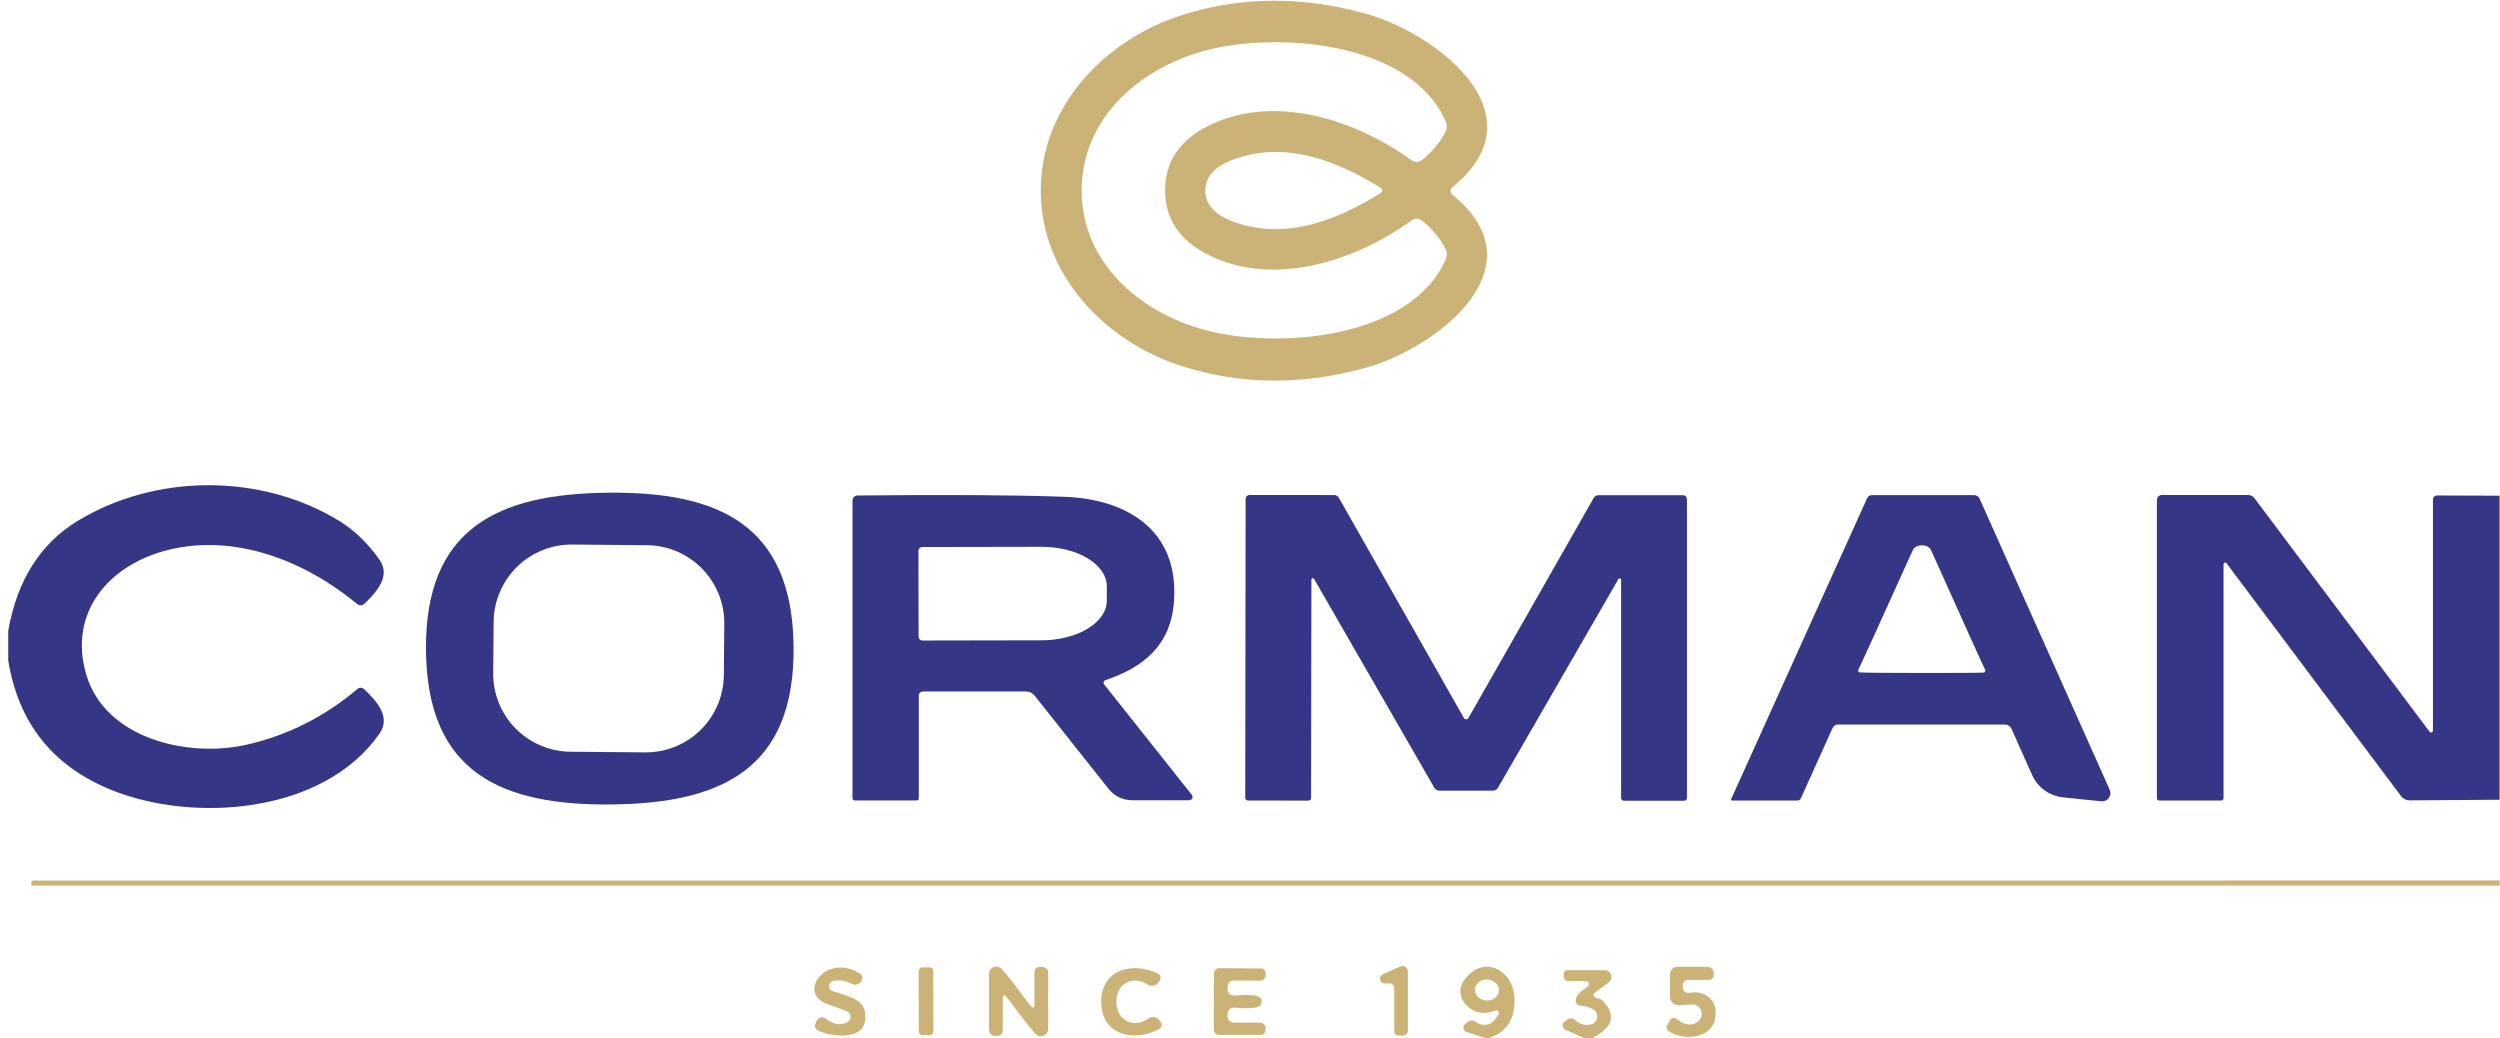
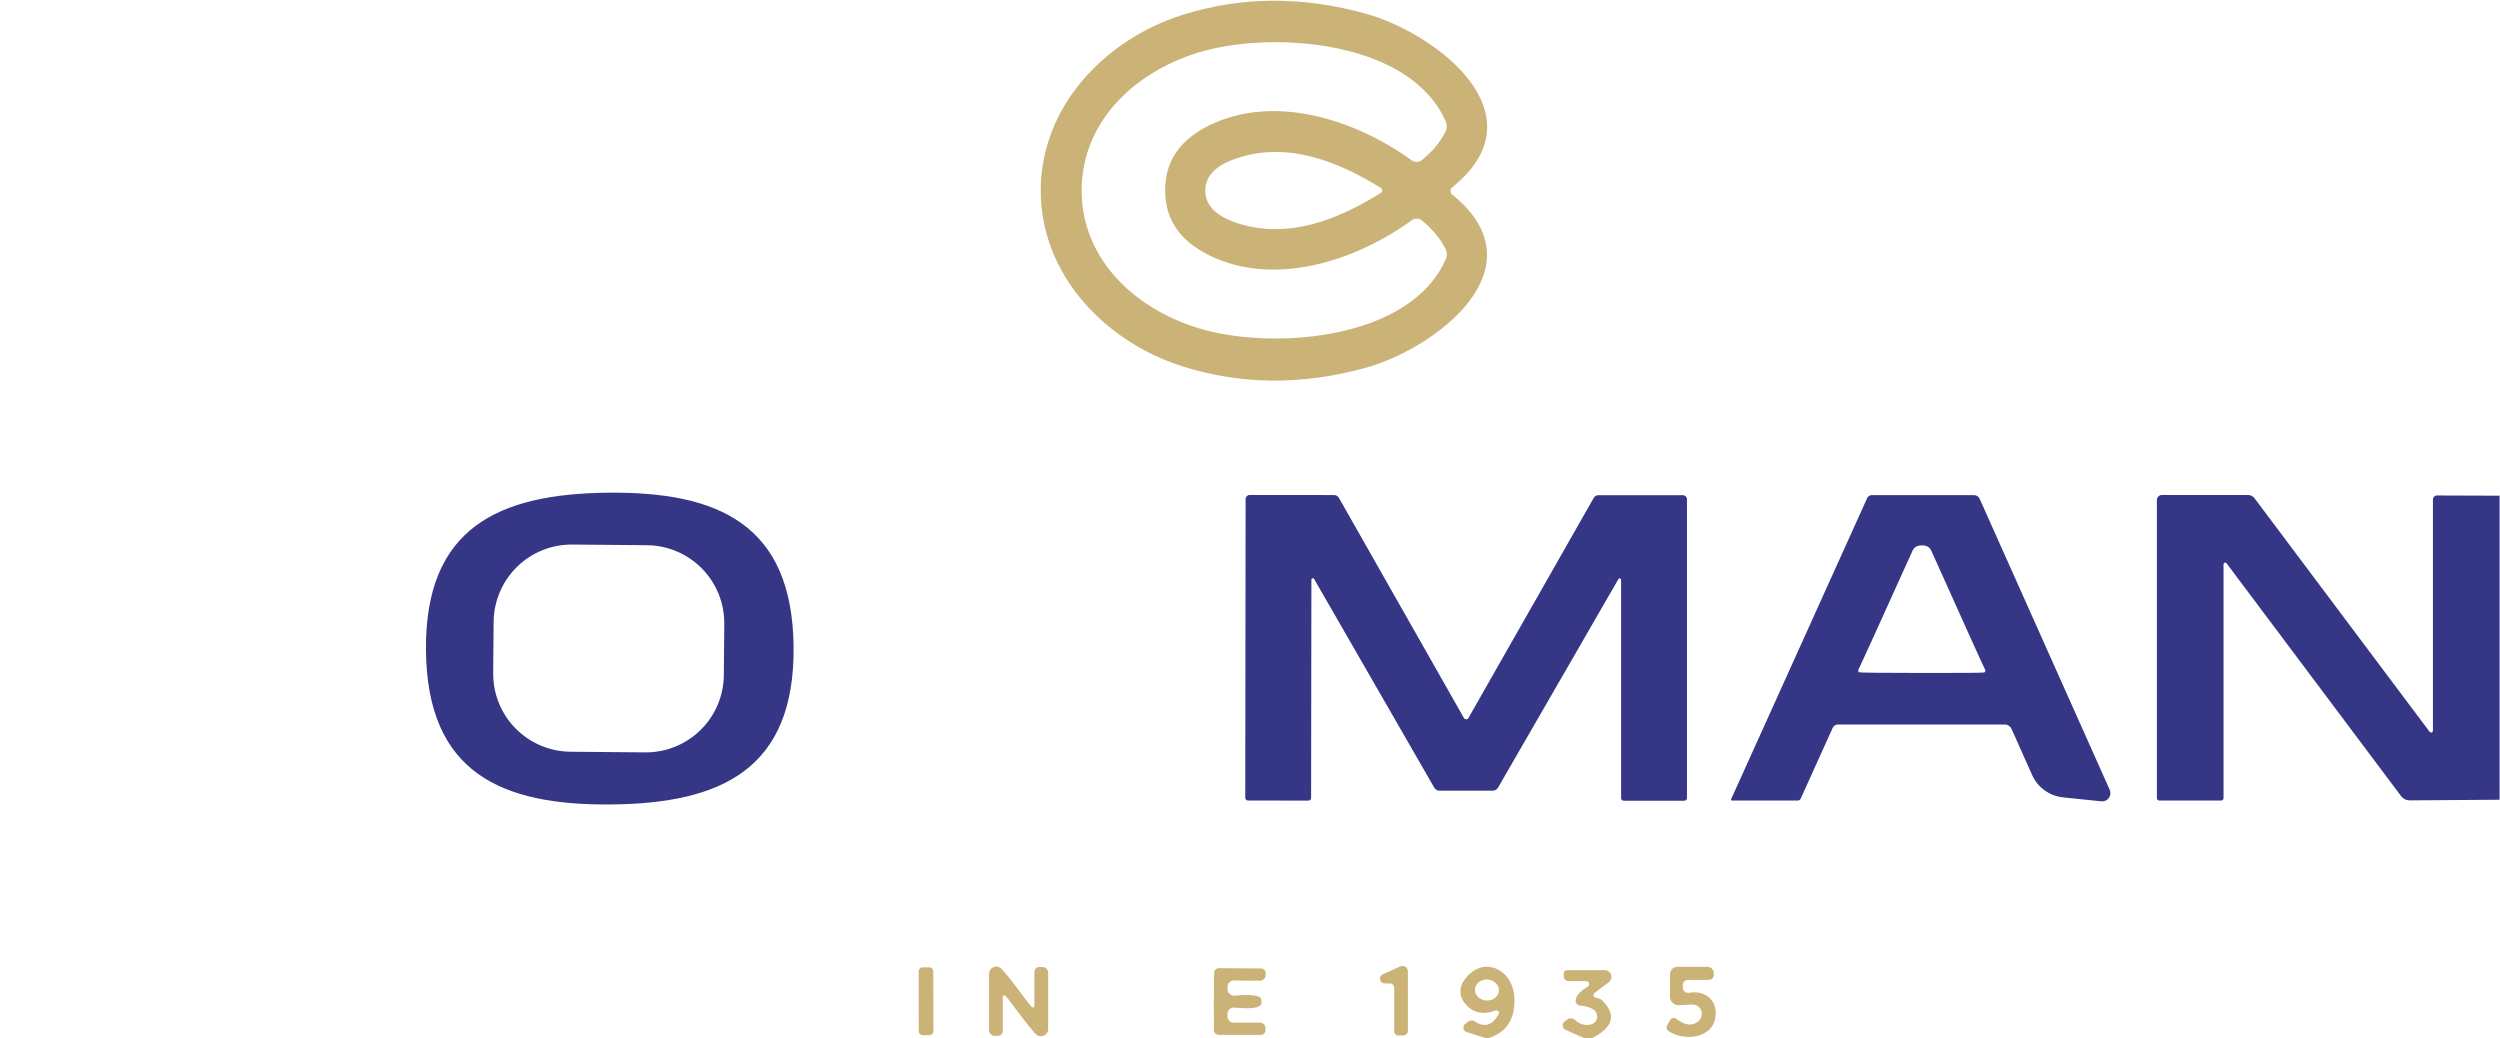
<svg xmlns="http://www.w3.org/2000/svg" width="289" height="120" viewBox="0 0 289 120" fill="none">
  <g clip-path="url(#clip0_4251_2617)">
    <path d="M167.694 22.072C167.694 22.248 167.738 22.372 167.827 22.444C178.428 30.976 165.865 40.295 157.912 42.505C150.519 44.557 143.421 44.496 136.618 42.322C127.705 39.476 120.298 31.729 120.307 22.005C120.323 12.281 127.755 4.56 136.676 1.729C143.485 -0.422 150.583 -0.464 157.97 1.605C165.915 3.84 178.453 13.191 167.827 21.699C167.738 21.765 167.694 21.889 167.694 22.072ZM125.04 22.014C125.04 30.232 131.595 36.025 139.143 38.11C147.402 40.403 163.068 39.302 167.148 29.925C167.223 29.748 167.26 29.558 167.256 29.367C167.251 29.175 167.206 28.988 167.123 28.816C166.544 27.636 165.636 26.532 164.4 25.506C164.234 25.366 164.025 25.287 163.808 25.279C163.59 25.272 163.377 25.337 163.2 25.465C156.638 30.207 147.319 33.203 139.796 29.52C136.392 27.854 134.69 25.349 134.69 22.005C134.685 18.667 136.384 16.163 139.788 14.491C147.311 10.808 156.629 13.796 163.2 18.538C163.377 18.664 163.592 18.728 163.809 18.719C164.026 18.71 164.235 18.629 164.4 18.488C165.636 17.462 166.544 16.358 167.123 15.178C167.205 15.006 167.249 14.818 167.251 14.627C167.254 14.435 167.216 14.245 167.14 14.069C163.06 4.7 147.394 3.608 139.126 5.9C131.587 7.994 125.04 13.787 125.04 22.014ZM139.333 22.038C139.333 23.666 140.467 24.883 142.734 25.688C148.676 27.79 154.618 25.448 159.683 22.262C159.704 22.25 159.722 22.229 159.736 22.201C159.751 22.174 159.761 22.141 159.766 22.105C159.771 22.077 159.774 22.047 159.774 22.014C159.774 21.986 159.771 21.956 159.766 21.922C159.761 21.886 159.751 21.853 159.736 21.826C159.722 21.798 159.704 21.778 159.683 21.765C154.61 18.596 148.668 16.262 142.726 18.381C140.464 19.186 139.333 20.405 139.333 22.038Z" fill="#CBB277" />
-     <path d="M0.952 76.337V72.91C1.984 67.068 4.668 62.831 9.005 60.199C18.009 54.737 30.216 54.695 39.236 60.232C40.974 61.297 42.519 62.789 43.871 64.709C45.195 66.596 43.556 68.417 42.133 69.79C42.02 69.899 41.871 69.962 41.715 69.969C41.559 69.975 41.407 69.923 41.289 69.824C35.272 64.841 27.162 61.622 19.358 63.592C12.563 65.313 7.871 70.817 9.965 77.959C12.141 85.382 21.658 87.633 28.478 86.094C33.222 85.024 37.504 82.872 41.322 79.639C41.428 79.548 41.565 79.5 41.707 79.505C41.849 79.509 41.986 79.566 42.092 79.664C43.523 81.021 45.22 82.866 43.879 84.795C37.424 94.088 22.337 95.181 12.803 91.291C6.067 88.538 2.116 83.553 0.952 76.337Z" fill="#353786" />
    <path d="M70.312 56.955C82.991 56.831 91.598 60.588 91.739 74.764C91.879 88.941 83.347 92.872 70.668 92.996C57.989 93.12 49.383 89.363 49.242 75.186C49.101 61.01 57.634 57.079 70.312 56.955ZM83.728 72.117C83.749 69.726 82.819 67.426 81.144 65.721C79.469 64.016 77.185 63.047 74.795 63.026L66.155 62.95C64.971 62.94 63.797 63.163 62.7 63.606C61.603 64.05 60.603 64.705 59.759 65.534C58.915 66.364 58.243 67.352 57.78 68.441C57.318 69.531 57.075 70.7 57.064 71.884L57.013 77.809C56.992 80.199 57.921 82.5 59.596 84.205C61.272 85.909 63.556 86.879 65.946 86.9L74.585 86.975C75.769 86.986 76.943 86.763 78.04 86.319C79.138 85.876 80.137 85.221 80.981 84.391C81.825 83.562 82.498 82.574 82.96 81.485C83.423 80.395 83.666 79.225 83.676 78.042L83.728 72.117Z" fill="#353786" />
    <path d="M169.49 83.147C169.518 83.147 169.548 83.145 169.581 83.139C169.618 83.129 169.652 83.114 169.679 83.094C169.706 83.074 169.726 83.05 169.738 83.023L184.229 57.567C184.285 57.469 184.365 57.387 184.461 57.33C184.557 57.274 184.665 57.244 184.776 57.244H194.541C194.603 57.244 194.664 57.257 194.722 57.281C194.779 57.305 194.831 57.34 194.875 57.385C194.918 57.429 194.953 57.482 194.977 57.54C195.001 57.599 195.013 57.661 195.013 57.724V92.251C195.013 92.334 194.98 92.414 194.921 92.473C194.862 92.532 194.782 92.565 194.698 92.565H187.705C187.624 92.565 187.546 92.532 187.489 92.473C187.431 92.414 187.399 92.334 187.399 92.251V67.018C187.398 66.982 187.386 66.948 187.364 66.92C187.342 66.892 187.311 66.872 187.277 66.862C187.242 66.853 187.206 66.855 187.173 66.868C187.14 66.881 187.112 66.905 187.093 66.935L173.173 91.051C173.113 91.156 173.026 91.244 172.922 91.305C172.817 91.366 172.698 91.398 172.577 91.399C172.262 91.399 171.231 91.399 169.482 91.399C167.738 91.399 166.709 91.399 166.395 91.399C166.274 91.398 166.155 91.366 166.05 91.305C165.945 91.244 165.859 91.156 165.799 91.051L151.904 66.918C151.885 66.888 151.857 66.865 151.824 66.852C151.791 66.839 151.754 66.837 151.72 66.846C151.685 66.855 151.655 66.875 151.633 66.903C151.611 66.931 151.599 66.966 151.598 67.001L151.564 92.234C151.564 92.318 151.532 92.398 151.475 92.457C151.417 92.516 151.339 92.549 151.258 92.549L144.265 92.541C144.182 92.541 144.102 92.507 144.043 92.448C143.984 92.389 143.951 92.309 143.951 92.226L143.992 57.699C143.992 57.572 144.042 57.45 144.13 57.36C144.219 57.27 144.339 57.219 144.464 57.219L154.229 57.227C154.34 57.227 154.448 57.257 154.544 57.314C154.64 57.37 154.72 57.452 154.776 57.55L169.242 83.023C169.254 83.05 169.274 83.074 169.301 83.094C169.328 83.114 169.362 83.129 169.399 83.139C169.427 83.145 169.457 83.147 169.49 83.147Z" fill="#353786" />
    <path d="M200.202 92.541C200.185 92.541 200.168 92.537 200.154 92.529C200.139 92.521 200.127 92.509 200.117 92.495C200.108 92.481 200.103 92.465 200.102 92.448C200.101 92.432 200.104 92.415 200.111 92.4L215.851 57.567C215.898 57.468 215.972 57.385 216.064 57.326C216.156 57.267 216.263 57.236 216.373 57.236H228.199C228.336 57.236 228.471 57.275 228.585 57.349C228.7 57.422 228.79 57.527 228.844 57.65L243.882 91.299C243.949 91.452 243.976 91.62 243.959 91.786C243.942 91.953 243.882 92.111 243.784 92.246C243.687 92.381 243.556 92.488 243.405 92.556C243.253 92.624 243.087 92.65 242.922 92.632L238.494 92.177C237.722 92.098 236.984 91.818 236.354 91.363C235.725 90.908 235.227 90.295 234.911 89.586L232.535 84.265C232.467 84.112 232.355 83.982 232.214 83.891C232.073 83.8 231.909 83.751 231.741 83.752H212.466C212.338 83.752 212.212 83.789 212.103 83.86C211.994 83.93 211.908 84.031 211.854 84.149L208.163 92.317C208.134 92.384 208.085 92.44 208.024 92.48C207.962 92.52 207.89 92.541 207.815 92.541H200.202ZM222.157 77.793C226.588 77.799 228.977 77.782 229.324 77.743C229.358 77.741 229.39 77.73 229.418 77.711C229.447 77.693 229.47 77.667 229.486 77.637C229.502 77.607 229.511 77.573 229.512 77.538C229.513 77.503 229.505 77.469 229.49 77.437C229.231 76.935 227.151 72.337 223.25 63.641C223.068 63.244 222.709 63.045 222.174 63.045C221.639 63.045 221.28 63.244 221.098 63.641C217.175 72.326 215.084 76.919 214.825 77.421C214.81 77.452 214.802 77.487 214.803 77.522C214.804 77.556 214.813 77.59 214.829 77.621C214.845 77.651 214.868 77.676 214.897 77.695C214.925 77.713 214.957 77.724 214.991 77.727C215.333 77.766 217.722 77.788 222.157 77.793Z" fill="#353786" />
    <path d="M288.952 57.302V92.45L278.574 92.524C278.377 92.526 278.181 92.482 278.004 92.394C277.827 92.306 277.674 92.178 277.556 92.019L257.388 65.114C257.364 65.082 257.331 65.058 257.293 65.046C257.254 65.034 257.213 65.035 257.175 65.049C257.136 65.063 257.103 65.089 257.078 65.123C257.054 65.157 257.041 65.197 257.04 65.239V92.267C257.04 92.34 257.011 92.409 256.958 92.461C256.905 92.512 256.834 92.541 256.759 92.541H249.609C249.536 92.541 249.467 92.512 249.415 92.461C249.364 92.409 249.335 92.34 249.335 92.267V57.798C249.335 57.645 249.396 57.498 249.505 57.389C249.614 57.28 249.761 57.219 249.915 57.219H259.871C260.017 57.219 260.162 57.254 260.293 57.32C260.423 57.386 260.537 57.482 260.624 57.6L280.858 84.588C280.885 84.624 280.922 84.651 280.965 84.665C281.008 84.679 281.054 84.679 281.097 84.666C281.14 84.652 281.178 84.625 281.205 84.589C281.232 84.552 281.247 84.508 281.247 84.463V57.732C281.247 57.673 281.259 57.613 281.282 57.558C281.305 57.503 281.338 57.453 281.38 57.41C281.423 57.368 281.473 57.335 281.528 57.312C281.583 57.289 281.643 57.277 281.702 57.277L288.952 57.302Z" fill="#353786" />
-     <path d="M99.12 57.278C109.344 57.173 117.311 57.222 123.021 57.426C130.271 57.683 136.337 61.291 135.708 69.592C135.319 74.599 132.224 77.123 127.788 78.629C127.74 78.646 127.697 78.674 127.662 78.71C127.627 78.747 127.602 78.792 127.588 78.841C127.574 78.889 127.572 78.941 127.583 78.99C127.593 79.04 127.615 79.087 127.647 79.126L137.777 91.887C137.822 91.943 137.851 92.011 137.859 92.083C137.868 92.154 137.856 92.227 137.825 92.292C137.793 92.357 137.744 92.412 137.683 92.45C137.622 92.488 137.551 92.508 137.479 92.508H130.875C130.351 92.508 129.834 92.389 129.363 92.162C128.891 91.934 128.477 91.602 128.152 91.192L119.603 80.417C119.484 80.267 119.334 80.146 119.162 80.063C118.99 79.98 118.801 79.937 118.61 79.937H106.684C106.623 79.937 106.561 79.949 106.504 79.973C106.447 79.997 106.395 80.033 106.351 80.077C106.307 80.122 106.272 80.175 106.249 80.233C106.225 80.291 106.213 80.354 106.213 80.417V92.301C106.213 92.362 106.188 92.421 106.145 92.465C106.101 92.508 106.043 92.533 105.981 92.533H98.806C98.738 92.533 98.673 92.506 98.624 92.457C98.576 92.409 98.549 92.344 98.549 92.276V57.849C98.549 57.699 98.609 57.554 98.716 57.448C98.823 57.341 98.968 57.28 99.12 57.278ZM106.171 63.691L106.188 73.589C106.188 73.71 106.236 73.826 106.321 73.911C106.407 73.996 106.522 74.044 106.643 74.044L120.406 74.019C122.406 74.016 124.324 73.532 125.737 72.674C127.151 71.816 127.945 70.654 127.945 69.443V67.771C127.945 67.171 127.75 66.577 127.37 66.022C126.99 65.468 126.433 64.965 125.732 64.542C125.03 64.118 124.197 63.783 123.28 63.554C122.364 63.326 121.381 63.209 120.389 63.211L106.627 63.236C106.506 63.236 106.39 63.284 106.305 63.369C106.219 63.455 106.171 63.571 106.171 63.691Z" fill="#353786" />
-     <path d="M288.952 101.785V102.372H3.716C3.688 102.372 3.661 102.361 3.64 102.341C3.62 102.321 3.609 102.293 3.609 102.265V102.049C3.609 101.981 3.636 101.916 3.684 101.868C3.732 101.82 3.797 101.793 3.865 101.793L288.952 101.785Z" fill="#CBB277" />
-     <path d="M94.519 119.098C94.388 119.032 94.286 118.918 94.237 118.779C94.188 118.64 94.194 118.487 94.254 118.353L94.412 118.014C94.454 117.919 94.517 117.836 94.596 117.769C94.675 117.703 94.769 117.655 94.869 117.63C94.969 117.604 95.074 117.602 95.175 117.622C95.277 117.643 95.372 117.686 95.454 117.749C96.365 118.455 97.209 118.585 97.987 118.138C98.098 118.075 98.189 117.982 98.249 117.87C98.31 117.758 98.338 117.631 98.33 117.503C98.323 117.375 98.279 117.251 98.206 117.146C98.132 117.04 98.03 116.957 97.912 116.905L95.545 116.028C92.219 114.803 95.363 110.119 99.402 112.527C99.475 112.57 99.539 112.629 99.588 112.698C99.637 112.768 99.671 112.847 99.687 112.931C99.704 113.014 99.702 113.101 99.683 113.184C99.664 113.267 99.627 113.345 99.576 113.412L99.51 113.512C99.396 113.662 99.233 113.768 99.049 113.811C98.864 113.853 98.67 113.829 98.5 113.743C97.749 113.363 97.027 113.244 96.332 113.388C96.199 113.415 96.08 113.485 95.991 113.587C95.902 113.689 95.849 113.817 95.839 113.952C95.83 114.087 95.865 114.221 95.939 114.334C96.013 114.448 96.122 114.534 96.249 114.579C98.103 115.233 100.403 115.448 99.99 118.047C99.625 120.331 95.967 119.843 94.519 119.098Z" fill="#CBB277" />
    <path d="M107.431 111.823L106.653 111.824C106.402 111.824 106.198 112.028 106.199 112.28L106.211 119.215C106.211 119.466 106.415 119.67 106.667 119.669L107.445 119.668C107.696 119.668 107.899 119.463 107.899 119.212L107.887 112.277C107.886 112.026 107.682 111.822 107.431 111.823Z" fill="#CBB277" />
    <path d="M118.387 115.3C118.823 115.884 119.118 116.257 119.272 116.417C119.298 116.441 119.329 116.456 119.363 116.463C119.398 116.469 119.433 116.466 119.465 116.453C119.497 116.439 119.525 116.418 119.545 116.389C119.565 116.361 119.577 116.327 119.578 116.293V112.353C119.578 112.202 119.639 112.057 119.746 111.95C119.853 111.842 119.998 111.782 120.149 111.782H120.497C120.675 111.782 120.845 111.854 120.971 111.981C121.097 112.108 121.167 112.281 121.167 112.461V118.957C121.166 119.124 121.115 119.286 121.021 119.423C120.927 119.561 120.794 119.667 120.64 119.728C120.485 119.789 120.316 119.803 120.153 119.767C119.991 119.732 119.842 119.649 119.727 119.529C119.209 118.982 118.334 117.882 117.104 116.226C116.679 115.642 116.387 115.269 116.227 115.109C116.201 115.085 116.17 115.07 116.136 115.063C116.101 115.057 116.066 115.06 116.034 115.073C116.002 115.087 115.974 115.109 115.954 115.137C115.934 115.165 115.922 115.199 115.921 115.233V119.173C115.921 119.324 115.86 119.469 115.753 119.576C115.646 119.684 115.501 119.744 115.349 119.744H115.002C114.824 119.744 114.654 119.672 114.528 119.545C114.402 119.418 114.332 119.245 114.332 119.065V112.569C114.333 112.402 114.384 112.24 114.478 112.103C114.572 111.966 114.705 111.859 114.859 111.798C115.014 111.737 115.183 111.723 115.346 111.759C115.508 111.794 115.657 111.877 115.772 111.997C116.29 112.538 117.162 113.639 118.387 115.3Z" fill="#CBB277" />
-     <path d="M129.054 115.862C129.104 117.973 131.032 118.957 132.787 117.724C132.972 117.59 133.204 117.535 133.43 117.571C133.656 117.606 133.859 117.73 133.995 117.915L134.185 118.163C134.231 118.225 134.264 118.296 134.28 118.371C134.296 118.446 134.296 118.524 134.28 118.6C134.263 118.675 134.231 118.746 134.185 118.808C134.138 118.869 134.079 118.92 134.011 118.957C131.007 120.538 127.391 119.644 127.3 115.904C127.217 112.163 130.792 111.095 133.863 112.535C133.932 112.569 133.993 112.618 134.042 112.677C134.09 112.737 134.126 112.807 134.145 112.881C134.165 112.956 134.168 113.034 134.155 113.11C134.142 113.186 134.113 113.258 134.069 113.321L133.896 113.578C133.769 113.767 133.573 113.899 133.35 113.946C133.128 113.992 132.895 113.949 132.704 113.826C130.891 112.668 129.005 113.744 129.054 115.862Z" fill="#CBB277" />
    <path d="M172.072 120H171.724L169.548 119.305C169.452 119.274 169.366 119.217 169.3 119.142C169.234 119.066 169.19 118.974 169.173 118.875C169.156 118.777 169.166 118.676 169.203 118.583C169.24 118.491 169.302 118.412 169.382 118.353L169.738 118.088C169.845 118.009 169.973 117.965 170.105 117.962C170.237 117.959 170.367 117.997 170.475 118.072C171.595 118.816 172.516 118.543 173.239 117.252C173.271 117.199 173.285 117.138 173.279 117.076C173.274 117.015 173.249 116.957 173.208 116.91C173.167 116.863 173.113 116.829 173.051 116.813C172.99 116.797 172.926 116.8 172.867 116.822C171.371 117.379 170.171 117.07 169.267 115.895C168.998 115.549 168.844 115.129 168.824 114.693C168.805 114.257 168.922 113.826 169.159 113.462C171.244 110.267 174.969 111.939 175.068 115.432C175.14 117.843 174.141 119.365 172.072 120ZM173.277 114.541C173.288 114.382 173.263 114.222 173.203 114.07C173.144 113.918 173.05 113.777 172.929 113.655C172.808 113.534 172.661 113.434 172.497 113.362C172.333 113.289 172.155 113.245 171.973 113.233C171.605 113.208 171.243 113.312 170.968 113.522C170.692 113.731 170.525 114.03 170.503 114.352C170.492 114.511 170.517 114.672 170.577 114.824C170.636 114.976 170.729 115.117 170.851 115.238C170.972 115.36 171.119 115.459 171.283 115.532C171.447 115.604 171.625 115.648 171.807 115.66C172.175 115.686 172.537 115.582 172.812 115.372C173.088 115.162 173.255 114.863 173.277 114.541Z" fill="#CBB277" />
    <path d="M195.112 113.28C195.036 113.28 194.961 113.295 194.89 113.325C194.82 113.354 194.756 113.398 194.702 113.452C194.648 113.507 194.606 113.572 194.577 113.643C194.548 113.714 194.533 113.791 194.533 113.868V114.166C194.533 114.254 194.552 114.342 194.589 114.423C194.627 114.503 194.681 114.575 194.749 114.632C194.816 114.69 194.896 114.732 194.981 114.756C195.067 114.779 195.157 114.784 195.244 114.77C197.288 114.422 198.654 115.788 198.273 117.749C197.818 120.099 194.557 120.373 192.853 119.164C192.755 119.096 192.687 118.993 192.661 118.877C192.635 118.761 192.653 118.639 192.712 118.535L193.084 117.898C193.118 117.841 193.163 117.791 193.217 117.753C193.271 117.714 193.332 117.688 193.398 117.675C193.463 117.663 193.53 117.664 193.594 117.68C193.659 117.695 193.719 117.725 193.771 117.766C194.753 118.538 195.595 118.646 196.295 118.088C196.476 117.945 196.61 117.748 196.676 117.526C196.743 117.304 196.739 117.067 196.666 116.85C196.593 116.632 196.454 116.445 196.269 116.314C196.083 116.183 195.861 116.114 195.633 116.119C195.407 116.119 194.897 116.146 194.102 116.201C193.967 116.211 193.832 116.192 193.705 116.147C193.578 116.102 193.461 116.032 193.362 115.94C193.264 115.848 193.185 115.738 193.132 115.615C193.078 115.492 193.051 115.359 193.051 115.225V112.618C193.051 112.392 193.141 112.175 193.301 112.015C193.461 111.855 193.678 111.766 193.904 111.766H197.388C197.579 111.766 197.762 111.841 197.897 111.974C198.032 112.108 198.108 112.289 198.108 112.477V112.717C198.108 112.867 198.048 113.01 197.943 113.115C197.837 113.221 197.694 113.28 197.545 113.28H195.112Z" fill="#CBB277" />
    <path d="M145.813 115.788C145.978 116.466 144.944 116.695 142.709 116.475C142.607 116.465 142.504 116.478 142.406 116.51C142.308 116.543 142.219 116.596 142.142 116.665C142.066 116.734 142.005 116.819 141.963 116.913C141.921 117.007 141.899 117.108 141.898 117.211V117.501C141.898 117.69 141.973 117.871 142.104 118.004C142.236 118.138 142.415 118.213 142.602 118.213H145.647C145.819 118.213 145.983 118.281 146.104 118.402C146.225 118.523 146.293 118.687 146.293 118.858V119.098C146.293 119.238 146.237 119.373 146.138 119.473C146.038 119.572 145.904 119.628 145.763 119.628H140.889C140.744 119.628 140.604 119.573 140.499 119.474C140.394 119.376 140.332 119.241 140.326 119.098C140.315 118.811 140.312 117.702 140.318 115.771C140.323 113.84 140.334 112.734 140.351 112.453C140.357 112.31 140.419 112.175 140.524 112.076C140.629 111.978 140.768 111.923 140.914 111.923L145.788 111.956C145.927 111.958 146.06 112.015 146.157 112.114C146.255 112.213 146.309 112.347 146.309 112.486V112.726C146.309 112.81 146.293 112.894 146.26 112.973C146.228 113.051 146.18 113.122 146.12 113.182C146.06 113.242 145.989 113.29 145.911 113.322C145.833 113.354 145.749 113.371 145.664 113.371L142.618 113.346C142.525 113.345 142.433 113.363 142.347 113.398C142.26 113.433 142.182 113.486 142.116 113.552C142.049 113.618 141.997 113.697 141.961 113.784C141.925 113.871 141.907 113.964 141.907 114.058V114.348C141.906 114.451 141.927 114.554 141.969 114.649C142.01 114.744 142.071 114.829 142.148 114.899C142.224 114.969 142.314 115.023 142.412 115.056C142.51 115.089 142.614 115.102 142.718 115.093C144.952 114.883 145.984 115.115 145.813 115.788Z" fill="#CBB277" />
    <path d="M160.684 113.685H160.08C159.953 113.686 159.83 113.643 159.731 113.564C159.632 113.484 159.563 113.373 159.536 113.249C159.509 113.125 159.525 112.996 159.582 112.882C159.639 112.769 159.733 112.679 159.849 112.626L161.876 111.724C161.971 111.681 162.076 111.662 162.18 111.67C162.284 111.678 162.384 111.712 162.471 111.769C162.559 111.826 162.63 111.904 162.68 111.996C162.729 112.088 162.754 112.191 162.753 112.295V119.164C162.753 119.307 162.696 119.443 162.593 119.544C162.491 119.645 162.352 119.702 162.207 119.702H161.628C161.507 119.702 161.391 119.654 161.306 119.569C161.221 119.483 161.173 119.367 161.173 119.247V114.174C161.173 114.044 161.121 113.92 161.03 113.828C160.938 113.737 160.814 113.685 160.684 113.685Z" fill="#CBB277" />
    <path d="M184.039 120H183.129L180.977 119.048C180.888 119.01 180.81 118.949 180.752 118.871C180.694 118.793 180.657 118.702 180.645 118.606C180.633 118.509 180.647 118.411 180.685 118.322C180.723 118.233 180.784 118.155 180.861 118.096L181.167 117.865C181.295 117.768 181.453 117.719 181.614 117.725C181.775 117.731 181.93 117.792 182.053 117.898C182.638 118.422 183.267 118.596 183.94 118.419C184.12 118.37 184.282 118.268 184.405 118.127C184.528 117.986 184.607 117.812 184.632 117.627C184.656 117.442 184.626 117.253 184.544 117.085C184.462 116.917 184.333 116.776 184.171 116.681C183.752 116.433 183.247 116.289 182.657 116.251C182.519 116.239 182.391 116.177 182.296 116.078C182.202 115.979 182.147 115.849 182.144 115.713C182.127 115.189 182.591 114.64 183.534 114.066C183.6 114.027 183.65 113.967 183.678 113.896C183.706 113.825 183.71 113.747 183.69 113.674C183.669 113.6 183.625 113.536 183.564 113.49C183.503 113.444 183.428 113.42 183.352 113.421H181.324C181.175 113.421 181.032 113.361 180.927 113.256C180.821 113.15 180.762 113.007 180.762 112.858V112.543C180.762 112.44 180.804 112.341 180.878 112.268C180.953 112.195 181.054 112.154 181.159 112.154H185.512C185.675 112.155 185.833 112.207 185.964 112.303C186.096 112.399 186.194 112.533 186.245 112.688C186.296 112.842 186.298 113.008 186.249 113.164C186.201 113.319 186.105 113.455 185.976 113.553L184.329 114.778C184.283 114.812 184.249 114.858 184.228 114.911C184.208 114.964 184.202 115.022 184.213 115.077C184.223 115.133 184.248 115.185 184.286 115.227C184.325 115.269 184.373 115.3 184.428 115.316C184.726 115.407 184.999 115.44 185.164 115.597C186.897 117.291 186.522 118.758 184.039 120Z" fill="#CBB277" />
  </g>
  <defs>
    <clipPath id="clip0_4251_2617">
      <rect width="288" height="120" fill="white" transform="translate(0.952)" />
    </clipPath>
  </defs>
</svg>